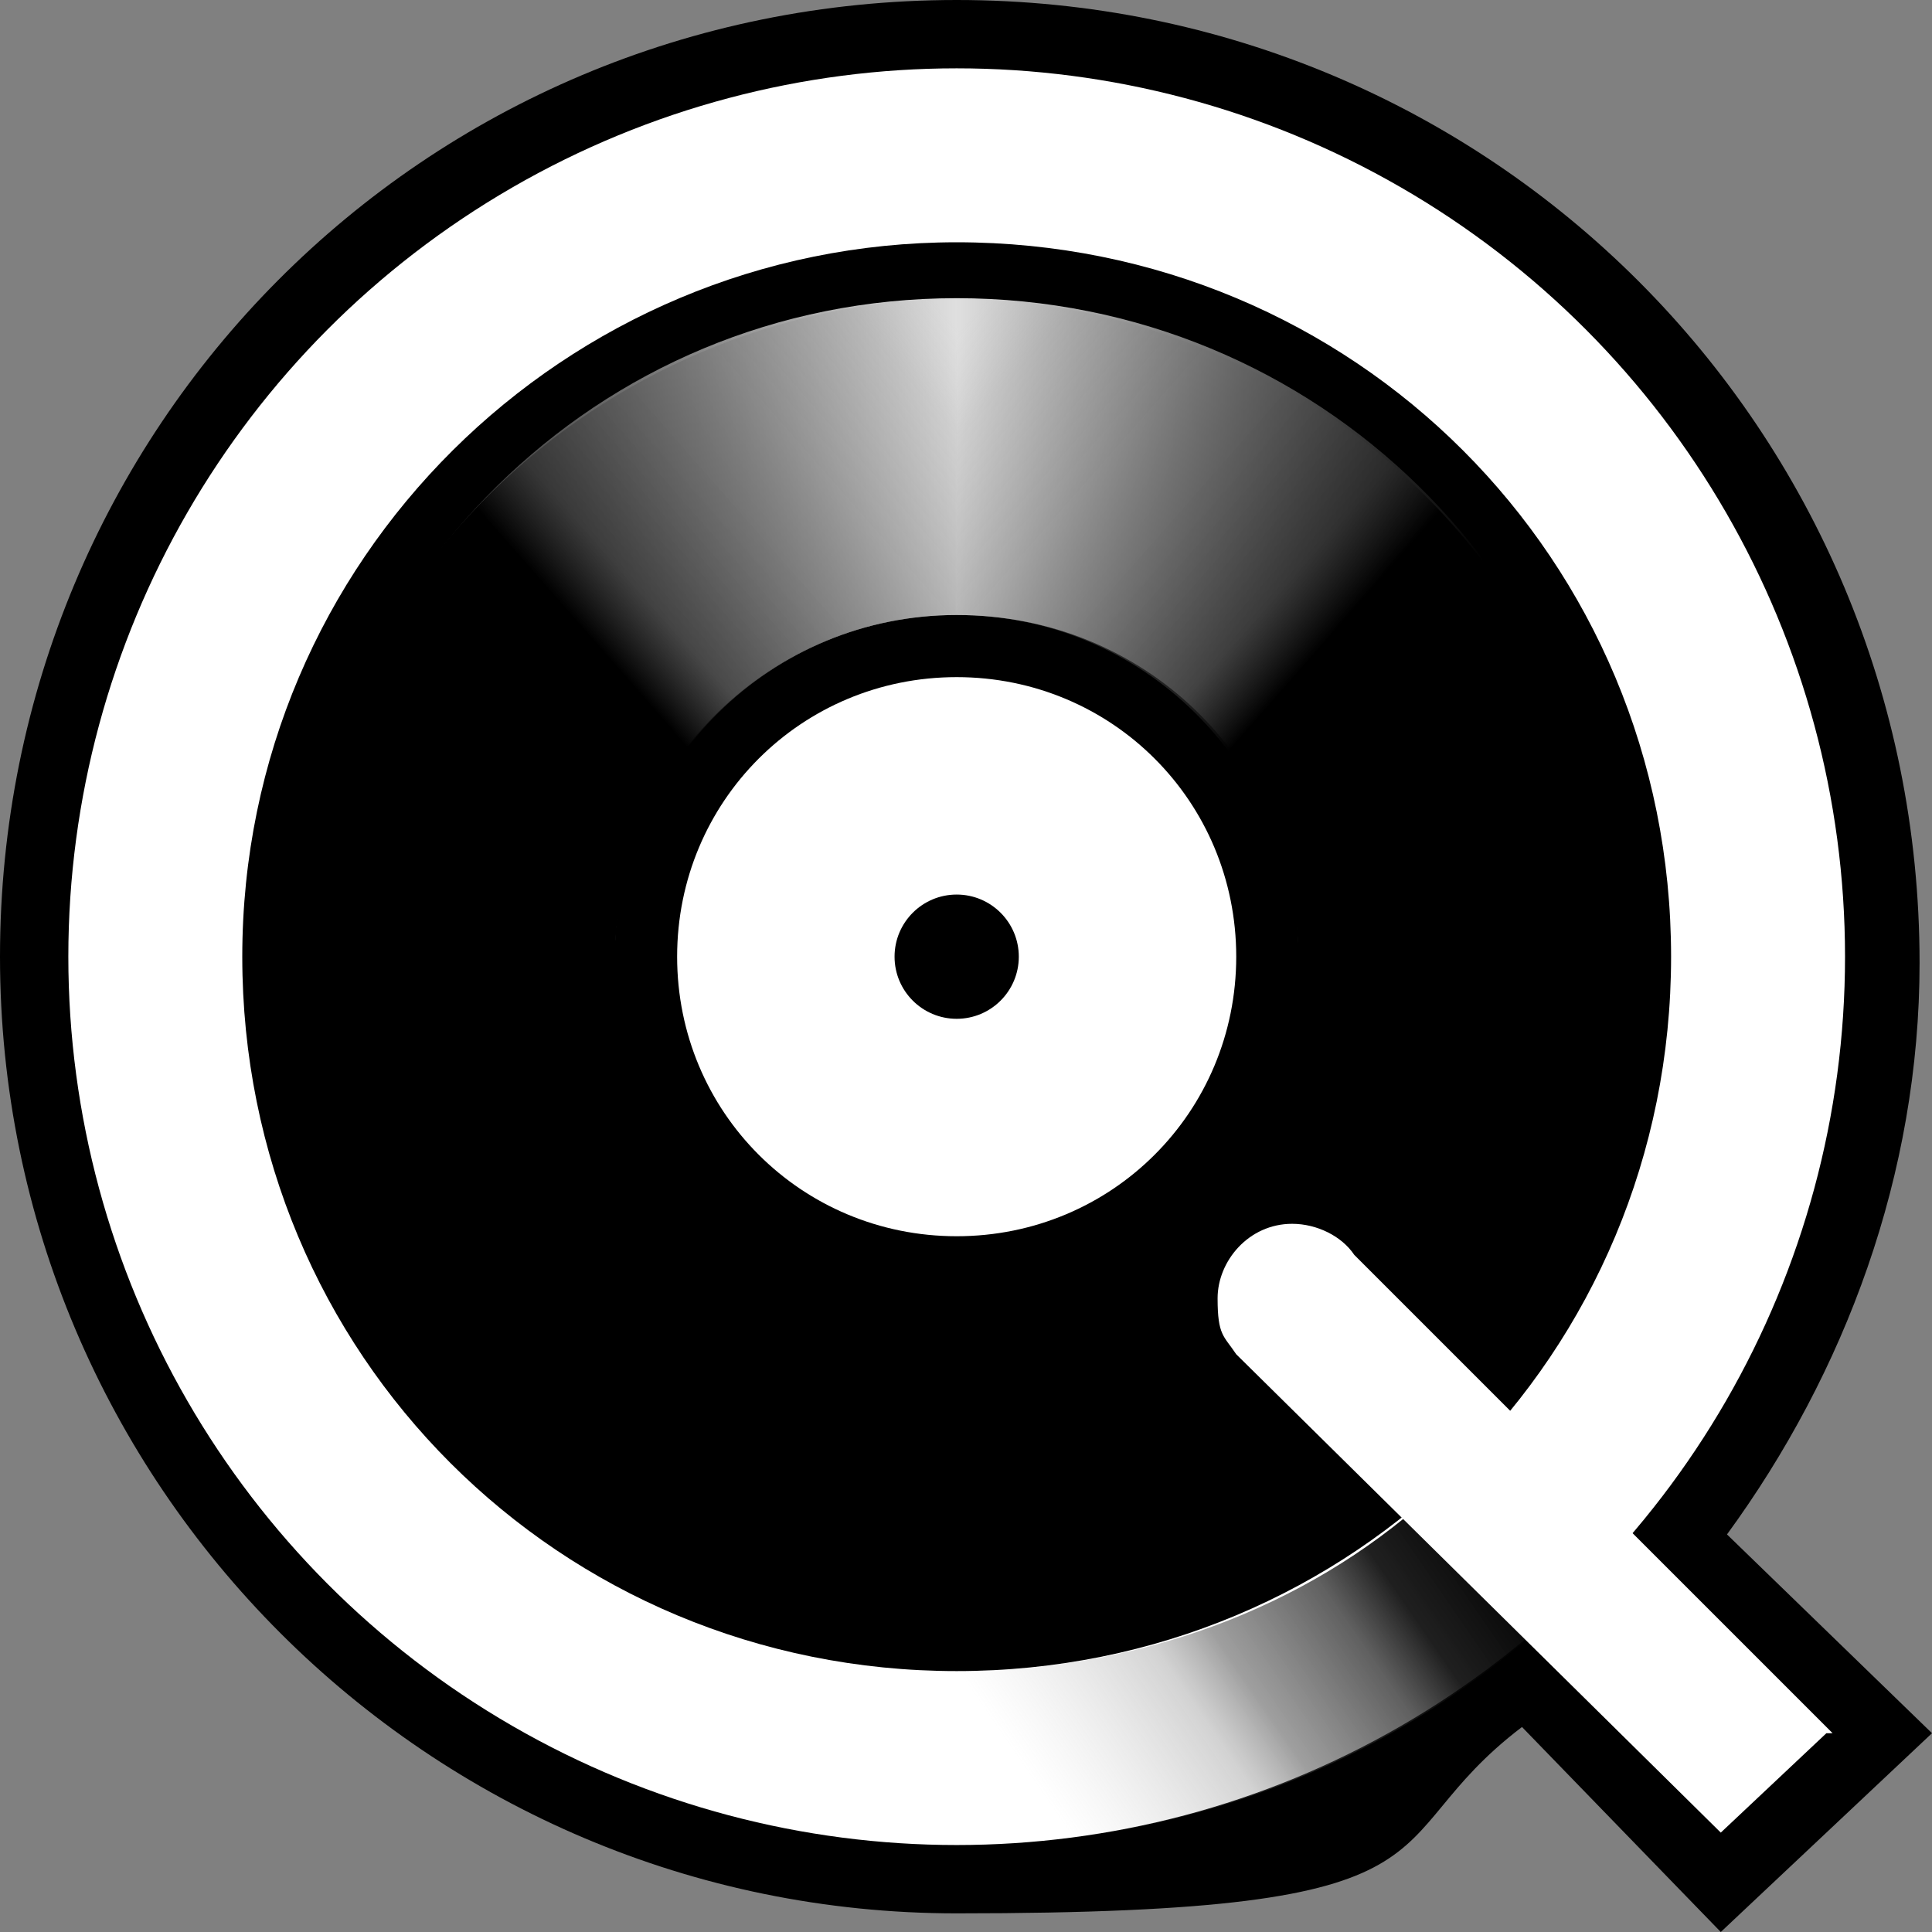
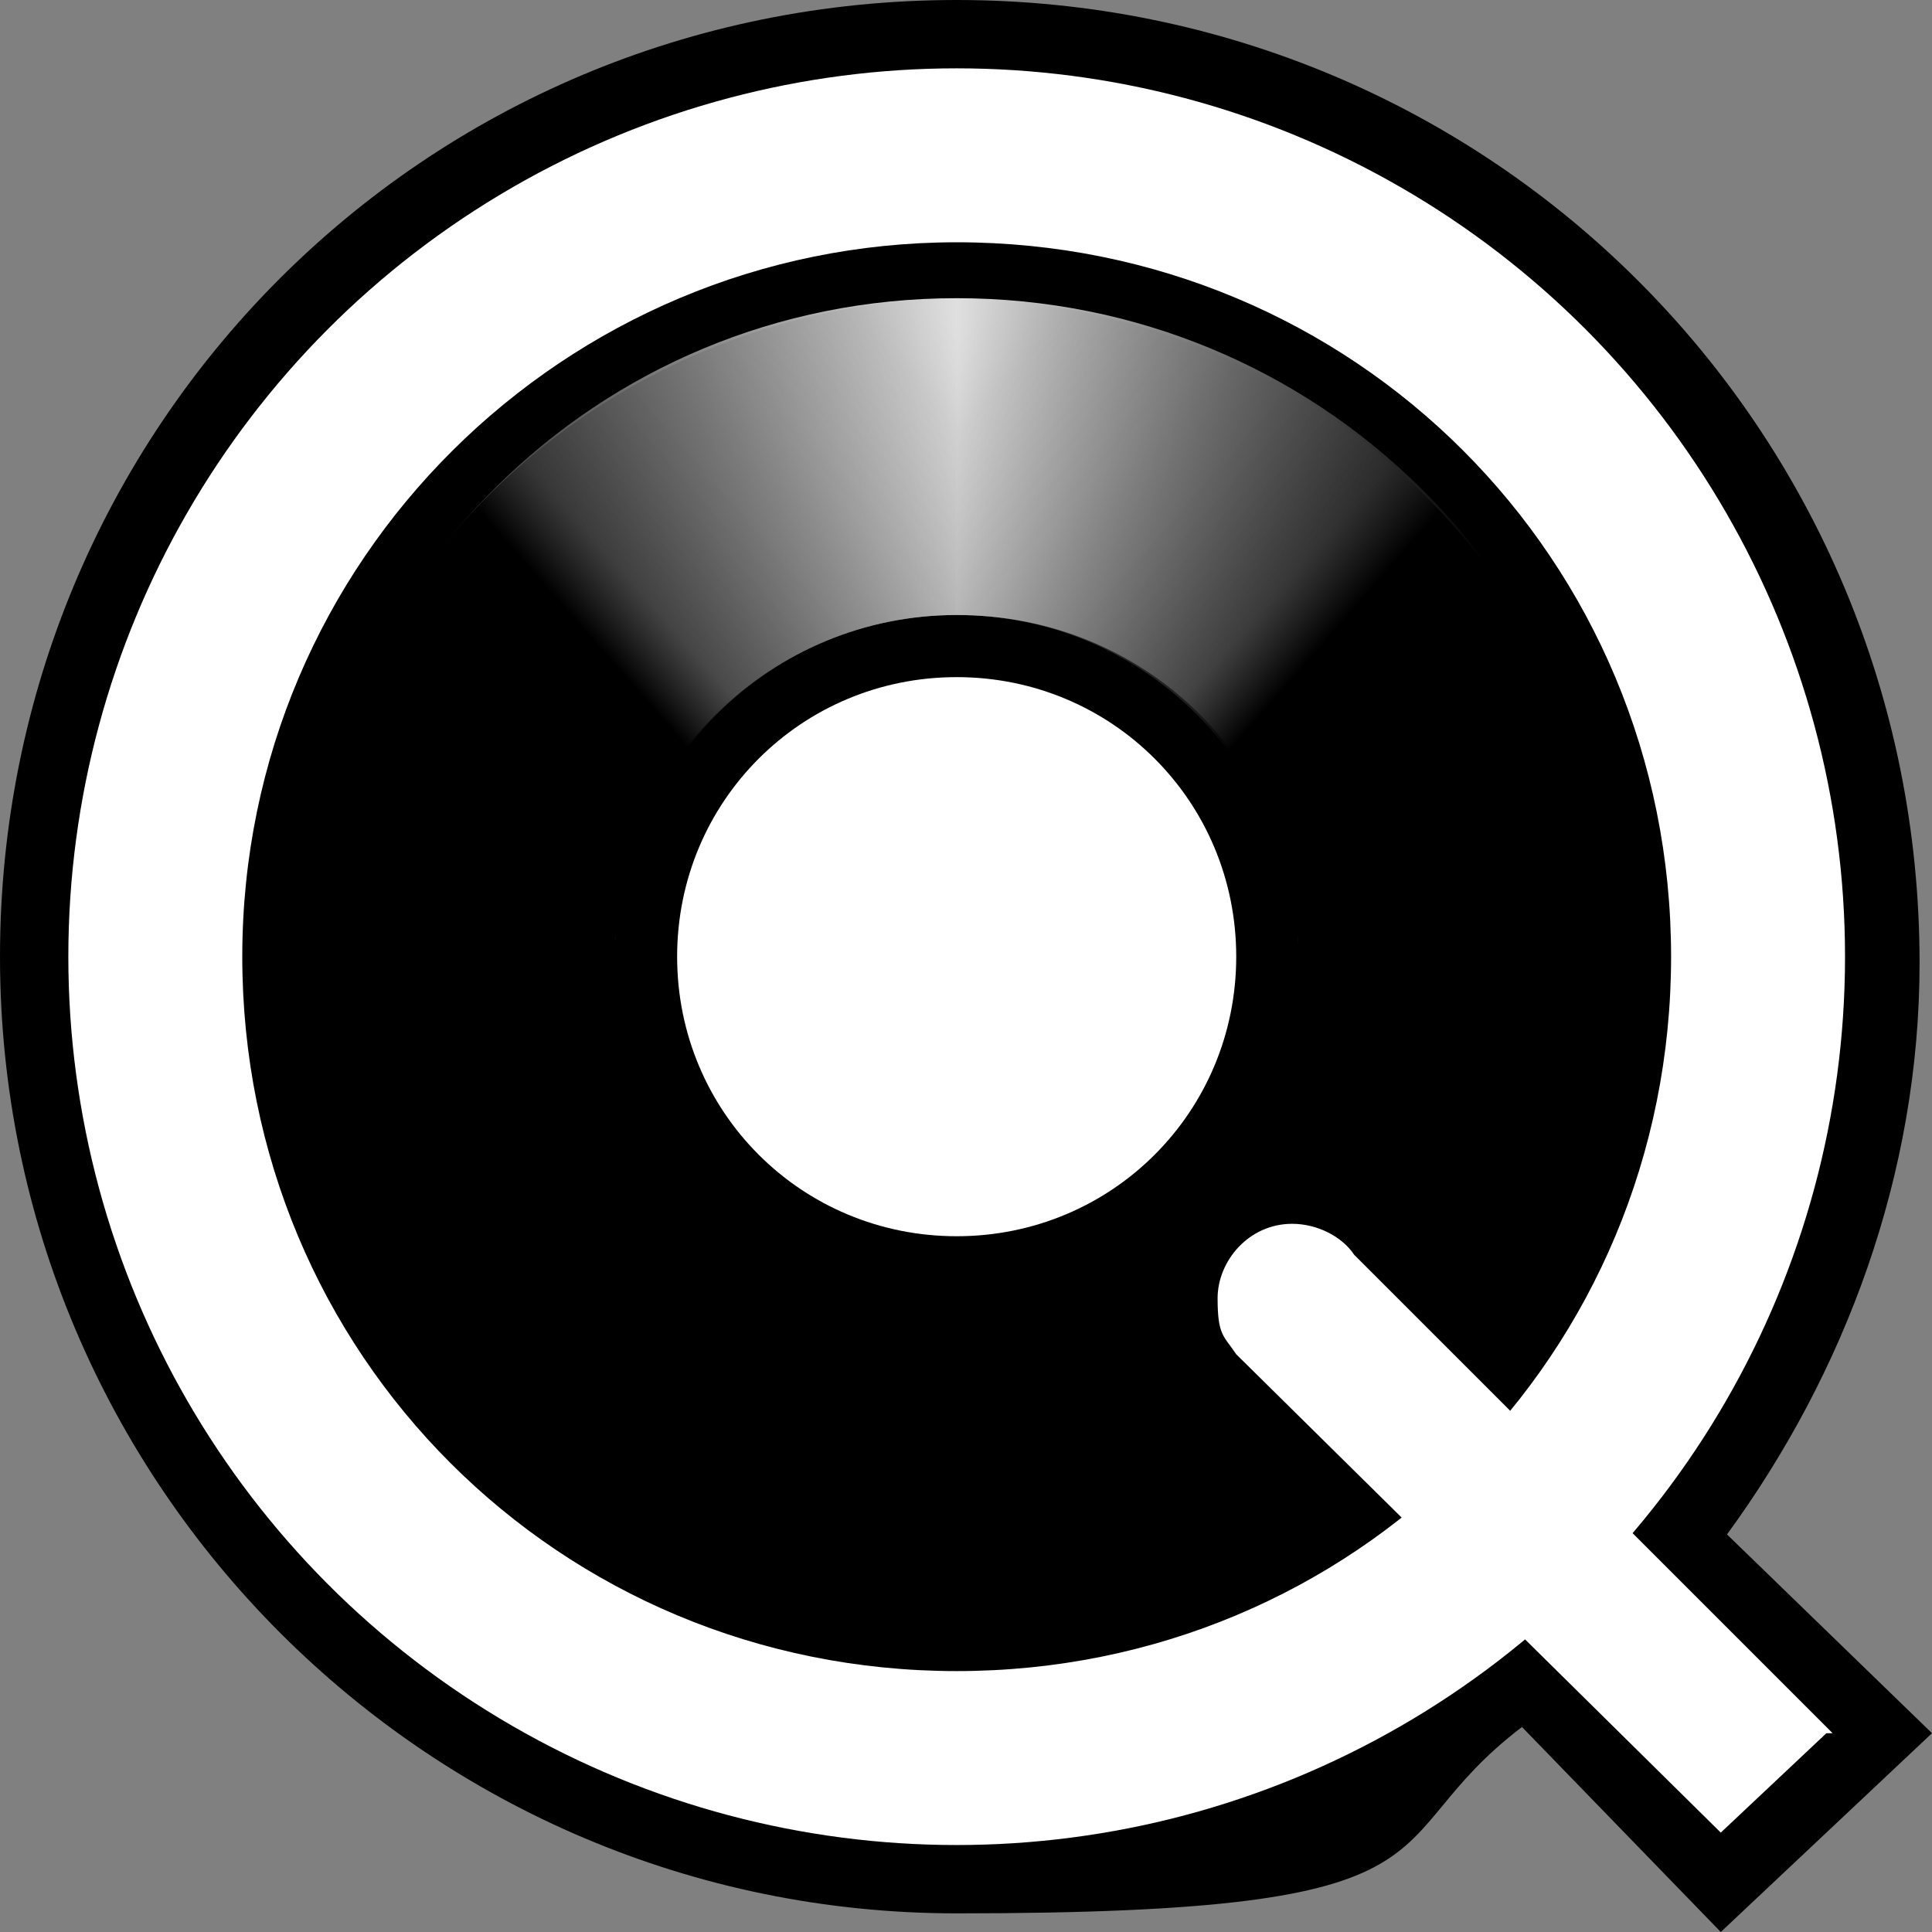
<svg xmlns="http://www.w3.org/2000/svg" id="logos" version="1.1" viewBox="0 0 31.1 31.1">
  <rect x="0" y="0" width="31.1" height="31.1" fill="#808080" stroke="none" />
  <defs>
    <style>
      .st0 {
        fill: #fff;
      }

      .st1 {
        fill: url(#Degradado_sin_nombre_4);
      }

      .st2 {
        fill: url(#Degradado_sin_nombre_2);
      }

      .st3 {
        fill: url(#Degradado_sin_nombre_3);
      }

      .st4 {
        fill: url(#Degradado_sin_nombre);
      }
    </style>
    <linearGradient id="Degradado_sin_nombre" data-name="Degradado sin nombre" x1="4.8" y1="1400.5" x2="26" y2="1400.5" gradientTransform="translate(0 -1390.4)" gradientUnits="userSpaceOnUse">
      <stop offset="0" stop-color="#000" />
      <stop offset=".5" stop-color="#dfdfdf" />
      <stop offset=".9" stop-color="#000" />
    </linearGradient>
    <linearGradient id="Degradado_sin_nombre_2" data-name="Degradado sin nombre 2" x1="15.1" y1="1396.1" x2="23.4" y2="1403.4" gradientTransform="translate(0 -1390.4)" gradientUnits="userSpaceOnUse">
      <stop offset="0" stop-color="#b5b5b5" stop-opacity="0" />
      <stop offset=".1" stop-color="#969696" stop-opacity=".2" />
      <stop offset=".6" stop-color="#2b2b2b" stop-opacity=".7" />
      <stop offset=".7" stop-color="#000" />
    </linearGradient>
    <linearGradient id="Degradado_sin_nombre_3" data-name="Degradado sin nombre 3" x1="-41.4" y1="1396.1" x2="-33.1" y2="1403.4" gradientTransform="translate(-25.6 -1390.4) rotate(-180) scale(1 -1)" gradientUnits="userSpaceOnUse">
      <stop offset="0" stop-color="#b5b5b5" stop-opacity="0" />
      <stop offset=".1" stop-color="#969696" stop-opacity=".2" />
      <stop offset=".6" stop-color="#2b2b2b" stop-opacity=".7" />
      <stop offset=".7" stop-color="#000" />
    </linearGradient>
    <linearGradient id="Degradado_sin_nombre_4" data-name="Degradado sin nombre 4" x1="16.8" y1="1419.3" x2="24.5" y2="1414" gradientTransform="translate(0 -1390.4)" gradientUnits="userSpaceOnUse">
      <stop offset="0" stop-color="#b5b5b5" stop-opacity="0" />
      <stop offset="0" stop-color="#a8a8a8" stop-opacity="0" />
      <stop offset=".3" stop-color="#6c6c6c" stop-opacity=".3" />
      <stop offset=".4" stop-color="#3e3e3e" stop-opacity=".5" />
      <stop offset=".6" stop-color="#1c1c1c" stop-opacity=".7" />
      <stop offset=".7" stop-color="#070707" stop-opacity=".9" />
      <stop offset=".9" stop-color="#000" />
    </linearGradient>
  </defs>
  <path d="M31.1,27.9l-3.3-3.2c1.9-2.6,3.1-5.8,3.1-9.2C30.9,6.9,24,0,15.4,0S0,6.9,0,15.4s6.9,15.4,15.4,15.4,6.6-1.1,9.1-3l3.2,3.3,3.4-3.2Z" />
  <g>
    <circle class="st0" cx="15.4" cy="15.4" r="14.3" />
    <path d="M15.4,3.9c-6.3,0-11.5,5.1-11.5,11.5s5.1,11.5,11.5,11.5,11.5-5.1,11.5-11.5S21.8,3.9,15.4,3.9ZM15.4,19.9c-2.5,0-4.5-2-4.5-4.5s2-4.5,4.5-4.5,4.5,2,4.5,4.5-2,4.5-4.5,4.5Z" />
-     <circle cx="15.4" cy="15.4" r="1" />
    <path class="st4" d="M9.9,15.2c.1-2.9,2.5-5.3,5.5-5.3s5.4,2.3,5.5,5.3h5.1c-.1-5.8-4.8-10.4-10.6-10.4S5,9.4,4.8,15.2h5.1Z" />
    <path class="st2" d="M15.4,4.8v5.1c3,0,5.4,2.4,5.5,5.4h5.1c0-5.8-4.8-10.4-10.6-10.5Z" />
    <path class="st3" d="M15.4,4.8v5.1c-3,0-5.4,2.4-5.5,5.4h-5.1c0-5.8,4.8-10.4,10.6-10.5Z" />
-     <path class="st1" d="M23,24.1c-2,1.8-4.7,2.8-7.6,2.8s0,0,0,0v2.8s0,0,0,0c3.6,0,6.9-1.3,9.4-3.5-.6-.7-1.2-1.4-1.8-2.1Z" />
    <path class="st0" d="M29.5,27.9l-7.7-7.7c-.2-.3-.6-.5-1-.5-.7,0-1.2.6-1.2,1.2s.1.6.3.9h0s0,0,0,0l7.8,7.7,1.7-1.6Z" />
  </g>
</svg>